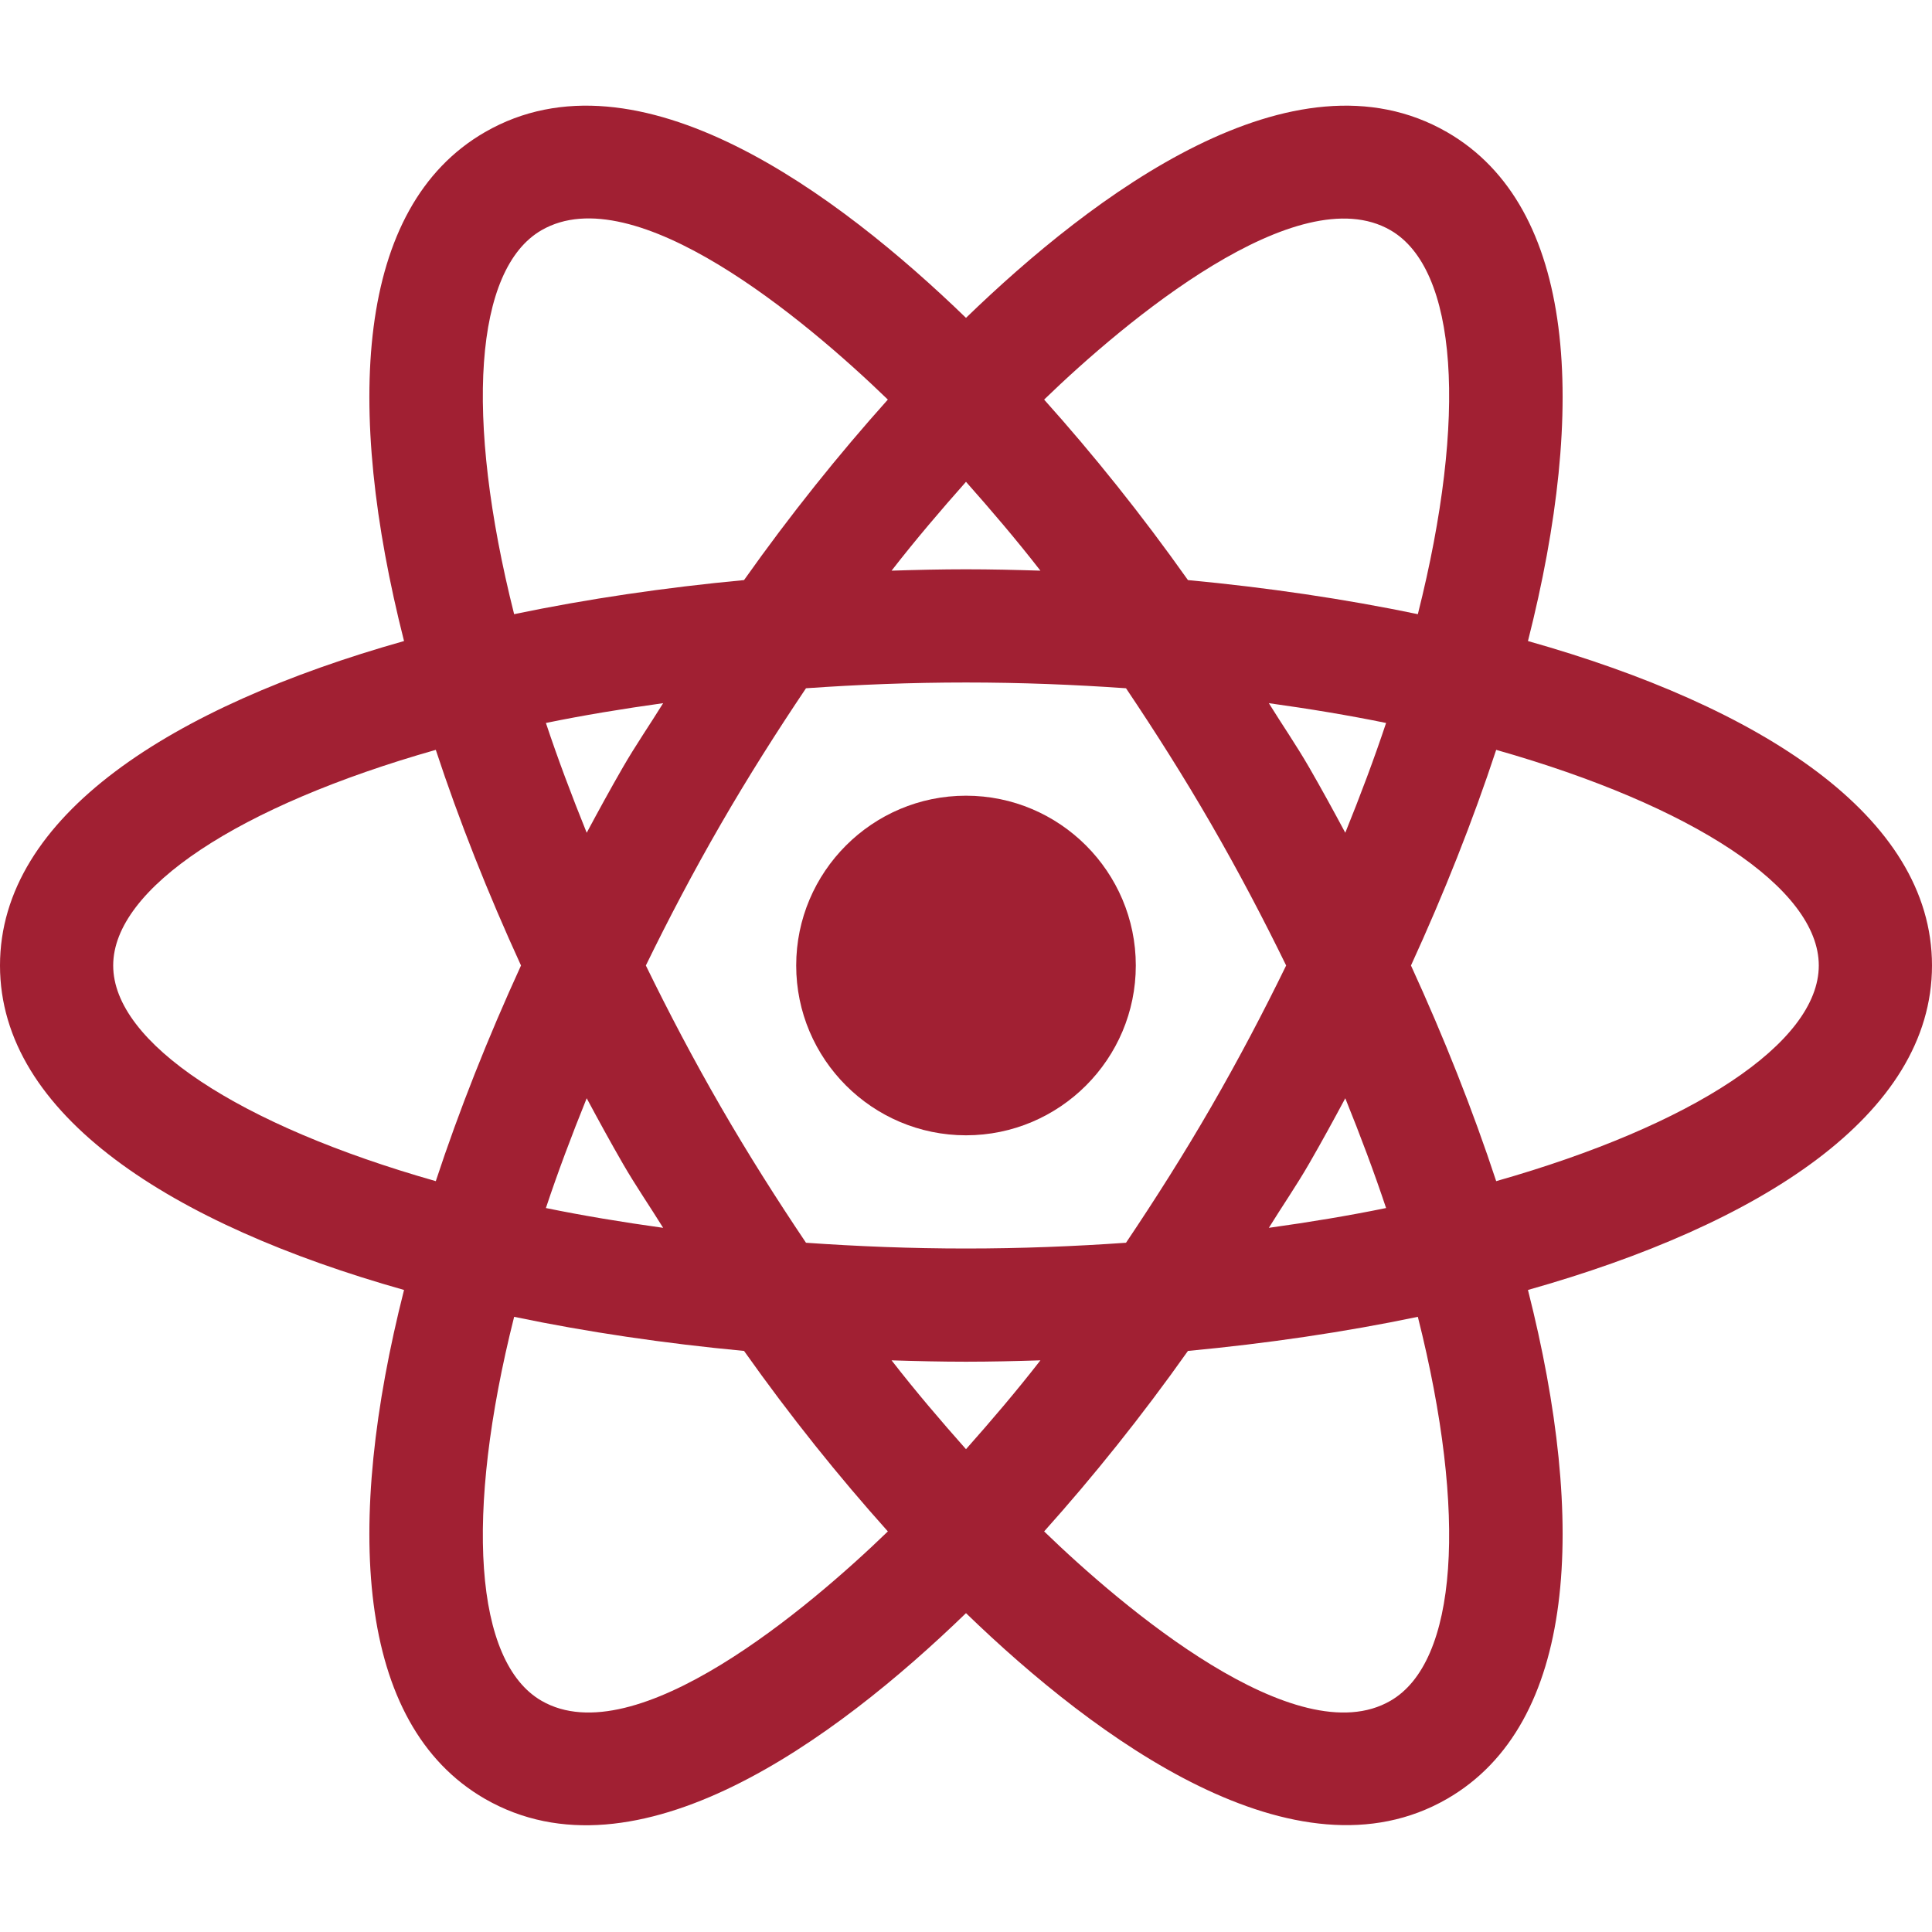
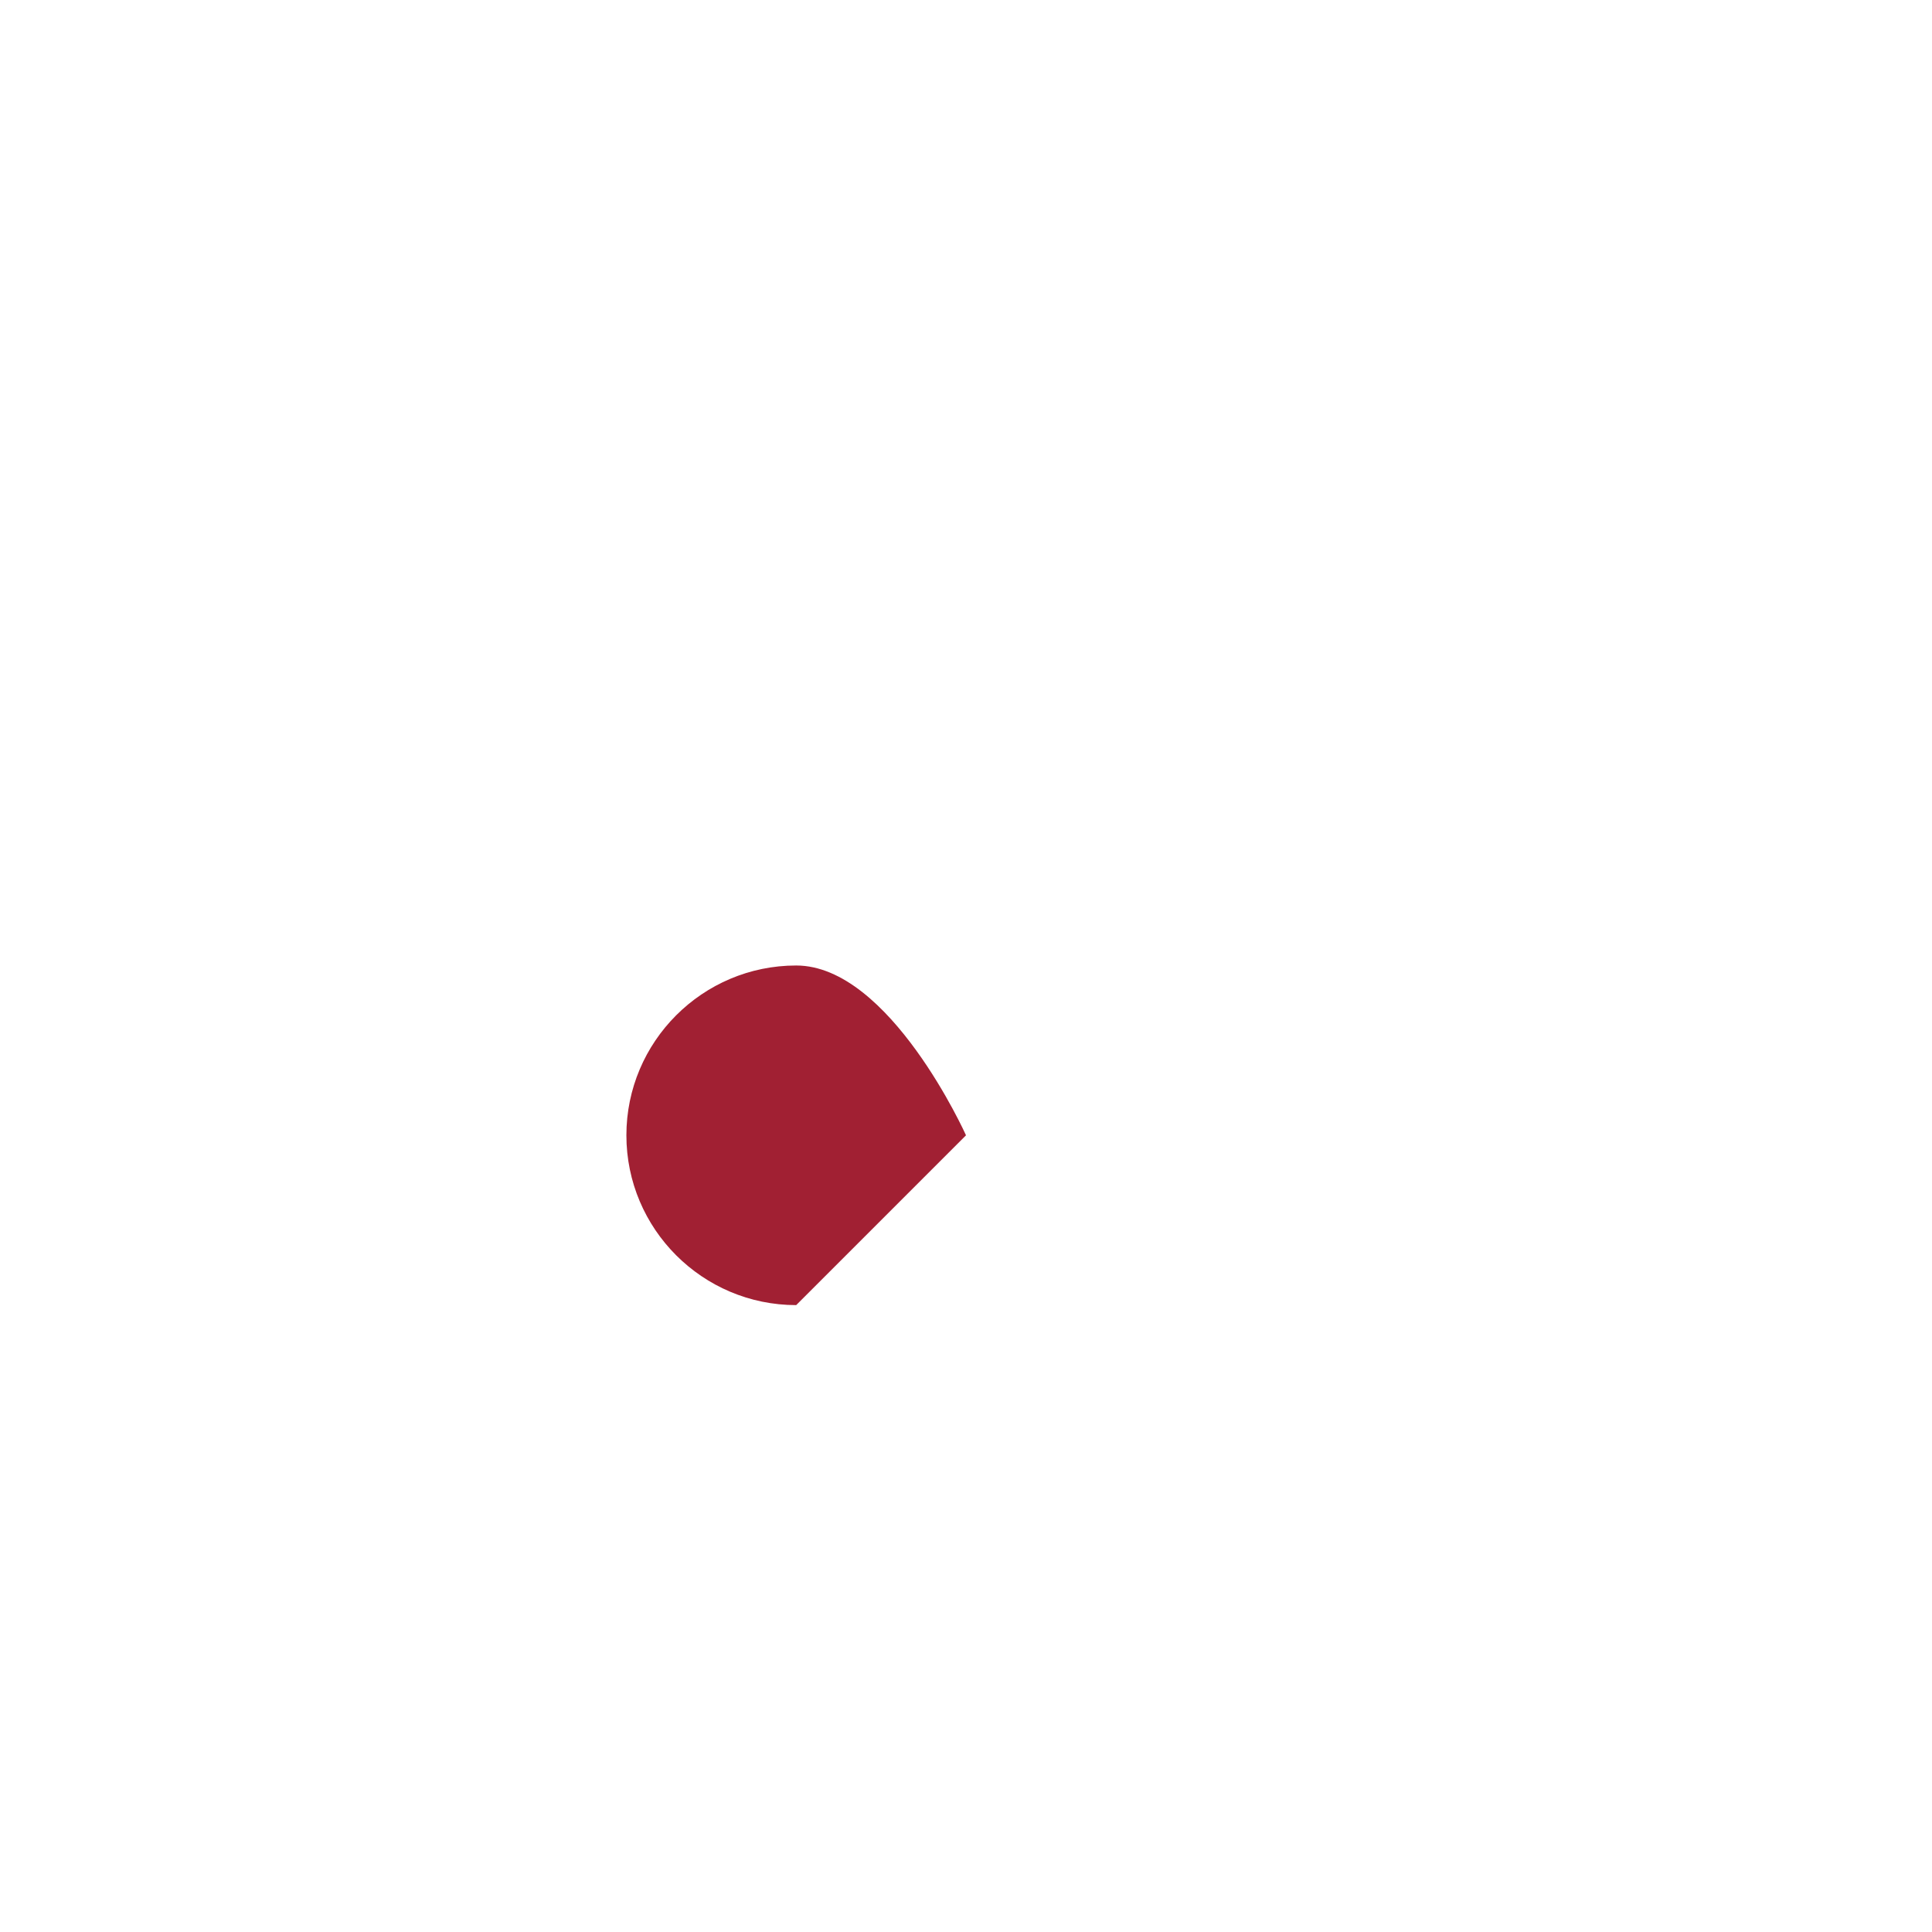
<svg xmlns="http://www.w3.org/2000/svg" height="512px" viewBox="0 -28 512 512" width="512px" class="">
  <g>
-     <path d="m107.074 313.852c-15.719 61.945-12.926 115.023 21.426 134.855 40.113 23.102 92.691-15.504 127.5-49.207 34.543 33.445 87.488 72.293 127.5 49.207 34.352-19.832 37.145-72.91 21.426-134.855 61.512-17.359 107.074-46.316 107.074-85.984 0-39.668-45.562-68.625-107.074-85.984 15.719-61.945 12.926-115.023-21.426-134.855-40.676-23.445-93.836 16.613-127.5 49.207-33.586-32.52-86.895-72.676-127.5-49.207-34.352 19.832-37.145 72.91-21.426 134.855-61.512 17.359-107.074 46.316-107.074 85.984 0 39.668 45.562 68.625 107.074 85.984zm36.426 108.867c-17.746-10.242-20.484-49.199-7.246-101.746 19.441 4.051 39.949 7.062 60.926 9.035 12.316 17.398 25.086 33.289 38.113 47.832-20.602 19.949-66.828 59.324-91.793 44.879zm11.984-230.031c-4.023-9.941-7.68-19.688-10.812-29.094 9.855-2.023 20.277-3.746 31.07-5.246-3.539 5.719-7.273 11.117-10.68 17.02-3.289 5.699-6.457 11.496-9.578 17.32zm35.566-2.32c7.211-12.488 14.793-24.434 22.547-35.973 13.676-.957 27.797-1.527 42.402-1.527 14.609 0 28.727.57 42.406 1.527 7.75 11.535 15.336 23.484 22.547 35.973 7.309 12.652 13.875 25.172 19.891 37.5-6.016 12.328-12.582 24.848-19.891 37.5-7.211 12.488-14.797 24.434-22.547 35.973-13.676.957-27.797 1.527-42.406 1.527-14.605 0-28.727-.57-42.402-1.527-7.754-11.535-15.336-23.484-22.547-35.973-7.309-12.652-13.879-25.172-19.891-37.5 6.012-12.328 12.582-24.848 19.891-37.5zm64.949-90.684c6.648 7.504 13.223 15.184 19.723 23.547-6.582-.207-13.164-.363-19.723-.363s-13.141.156-19.723.363c6.5-8.363 13.074-16.043 19.723-23.547zm90.938 75.684c-3.406-5.902-7.141-11.301-10.68-17.02 10.793 1.5 21.215 3.223 31.07 5.246-3.129 9.406-6.789 19.152-10.812 29.094-3.121-5.824-6.289-11.621-9.578-17.32zm9.578 87.68c4.023 9.945 7.68 19.688 10.812 29.094-9.855 2.023-20.277 3.746-31.07 5.246 3.539-5.719 7.273-11.117 10.68-17.02 3.289-5.699 6.457-11.496 9.578-17.32zm-100.516 93.004c-6.648-7.504-13.223-15.18-19.723-23.547 6.582.207 13.164.363 19.723.363s13.141-.156 19.723-.363c-6.5 8.367-13.074 16.043-19.723 23.547zm-90.938-75.684c3.406 5.902 7.141 11.301 10.68 17.02-10.793-1.5-21.215-3.223-31.07-5.246 3.129-9.406 6.789-19.148 10.812-29.094 3.121 5.824 6.289 11.621 9.578 17.32zm203.438 142.352c-24.891 14.445-71.148-24.887-91.789-44.879 13.023-14.543 25.793-30.434 38.109-47.832 20.977-1.973 41.484-4.984 60.926-9.035 13.238 52.547 10.5 91.504-7.246 101.746zm113.5-194.852c0 20.492-33.367 42.34-85.492 57.148-6.199-18.82-13.824-38.039-22.582-57.148 8.754-19.109 16.383-38.328 22.582-57.148 52.125 14.809 85.492 36.656 85.492 57.148zm-113.5-194.855c17.746 10.246 20.484 49.203 7.246 101.75-19.441-4.051-39.949-7.062-60.926-9.035-12.316-17.398-25.086-33.289-38.113-47.832 21.387-20.707 67.188-59.125 91.793-44.883zm-225 0c24.621-14.254 69.844 23.625 91.789 44.879-13.023 14.547-25.793 30.438-38.109 47.836-20.977 1.973-41.484 4.98-60.926 9.035-13.238-52.547-10.5-91.504 7.246-101.75zm-28.008 137.707c6.199 18.82 13.824 38.039 22.582 57.148-8.754 19.109-16.383 38.328-22.582 57.148-52.125-14.809-85.492-36.656-85.492-57.148 0-20.492 33.367-42.34 85.492-57.148zm0 0" data-original="#000000" class="active-path" data-old_color="##A1203" fill="#A12033" />
-     <path d="m256 272.867c24.812 0 45-20.188 45-45s-20.188-45-45-45-45 20.188-45 45 20.188 45 45 45zm0 0" data-original="#000000" class="active-path" data-old_color="##A1203" fill="#A12033" />
+     <path d="m256 272.867s-20.188-45-45-45-45 20.188-45 45 20.188 45 45 45zm0 0" data-original="#000000" class="active-path" data-old_color="##A1203" fill="#A12033" />
  </g>
</svg>